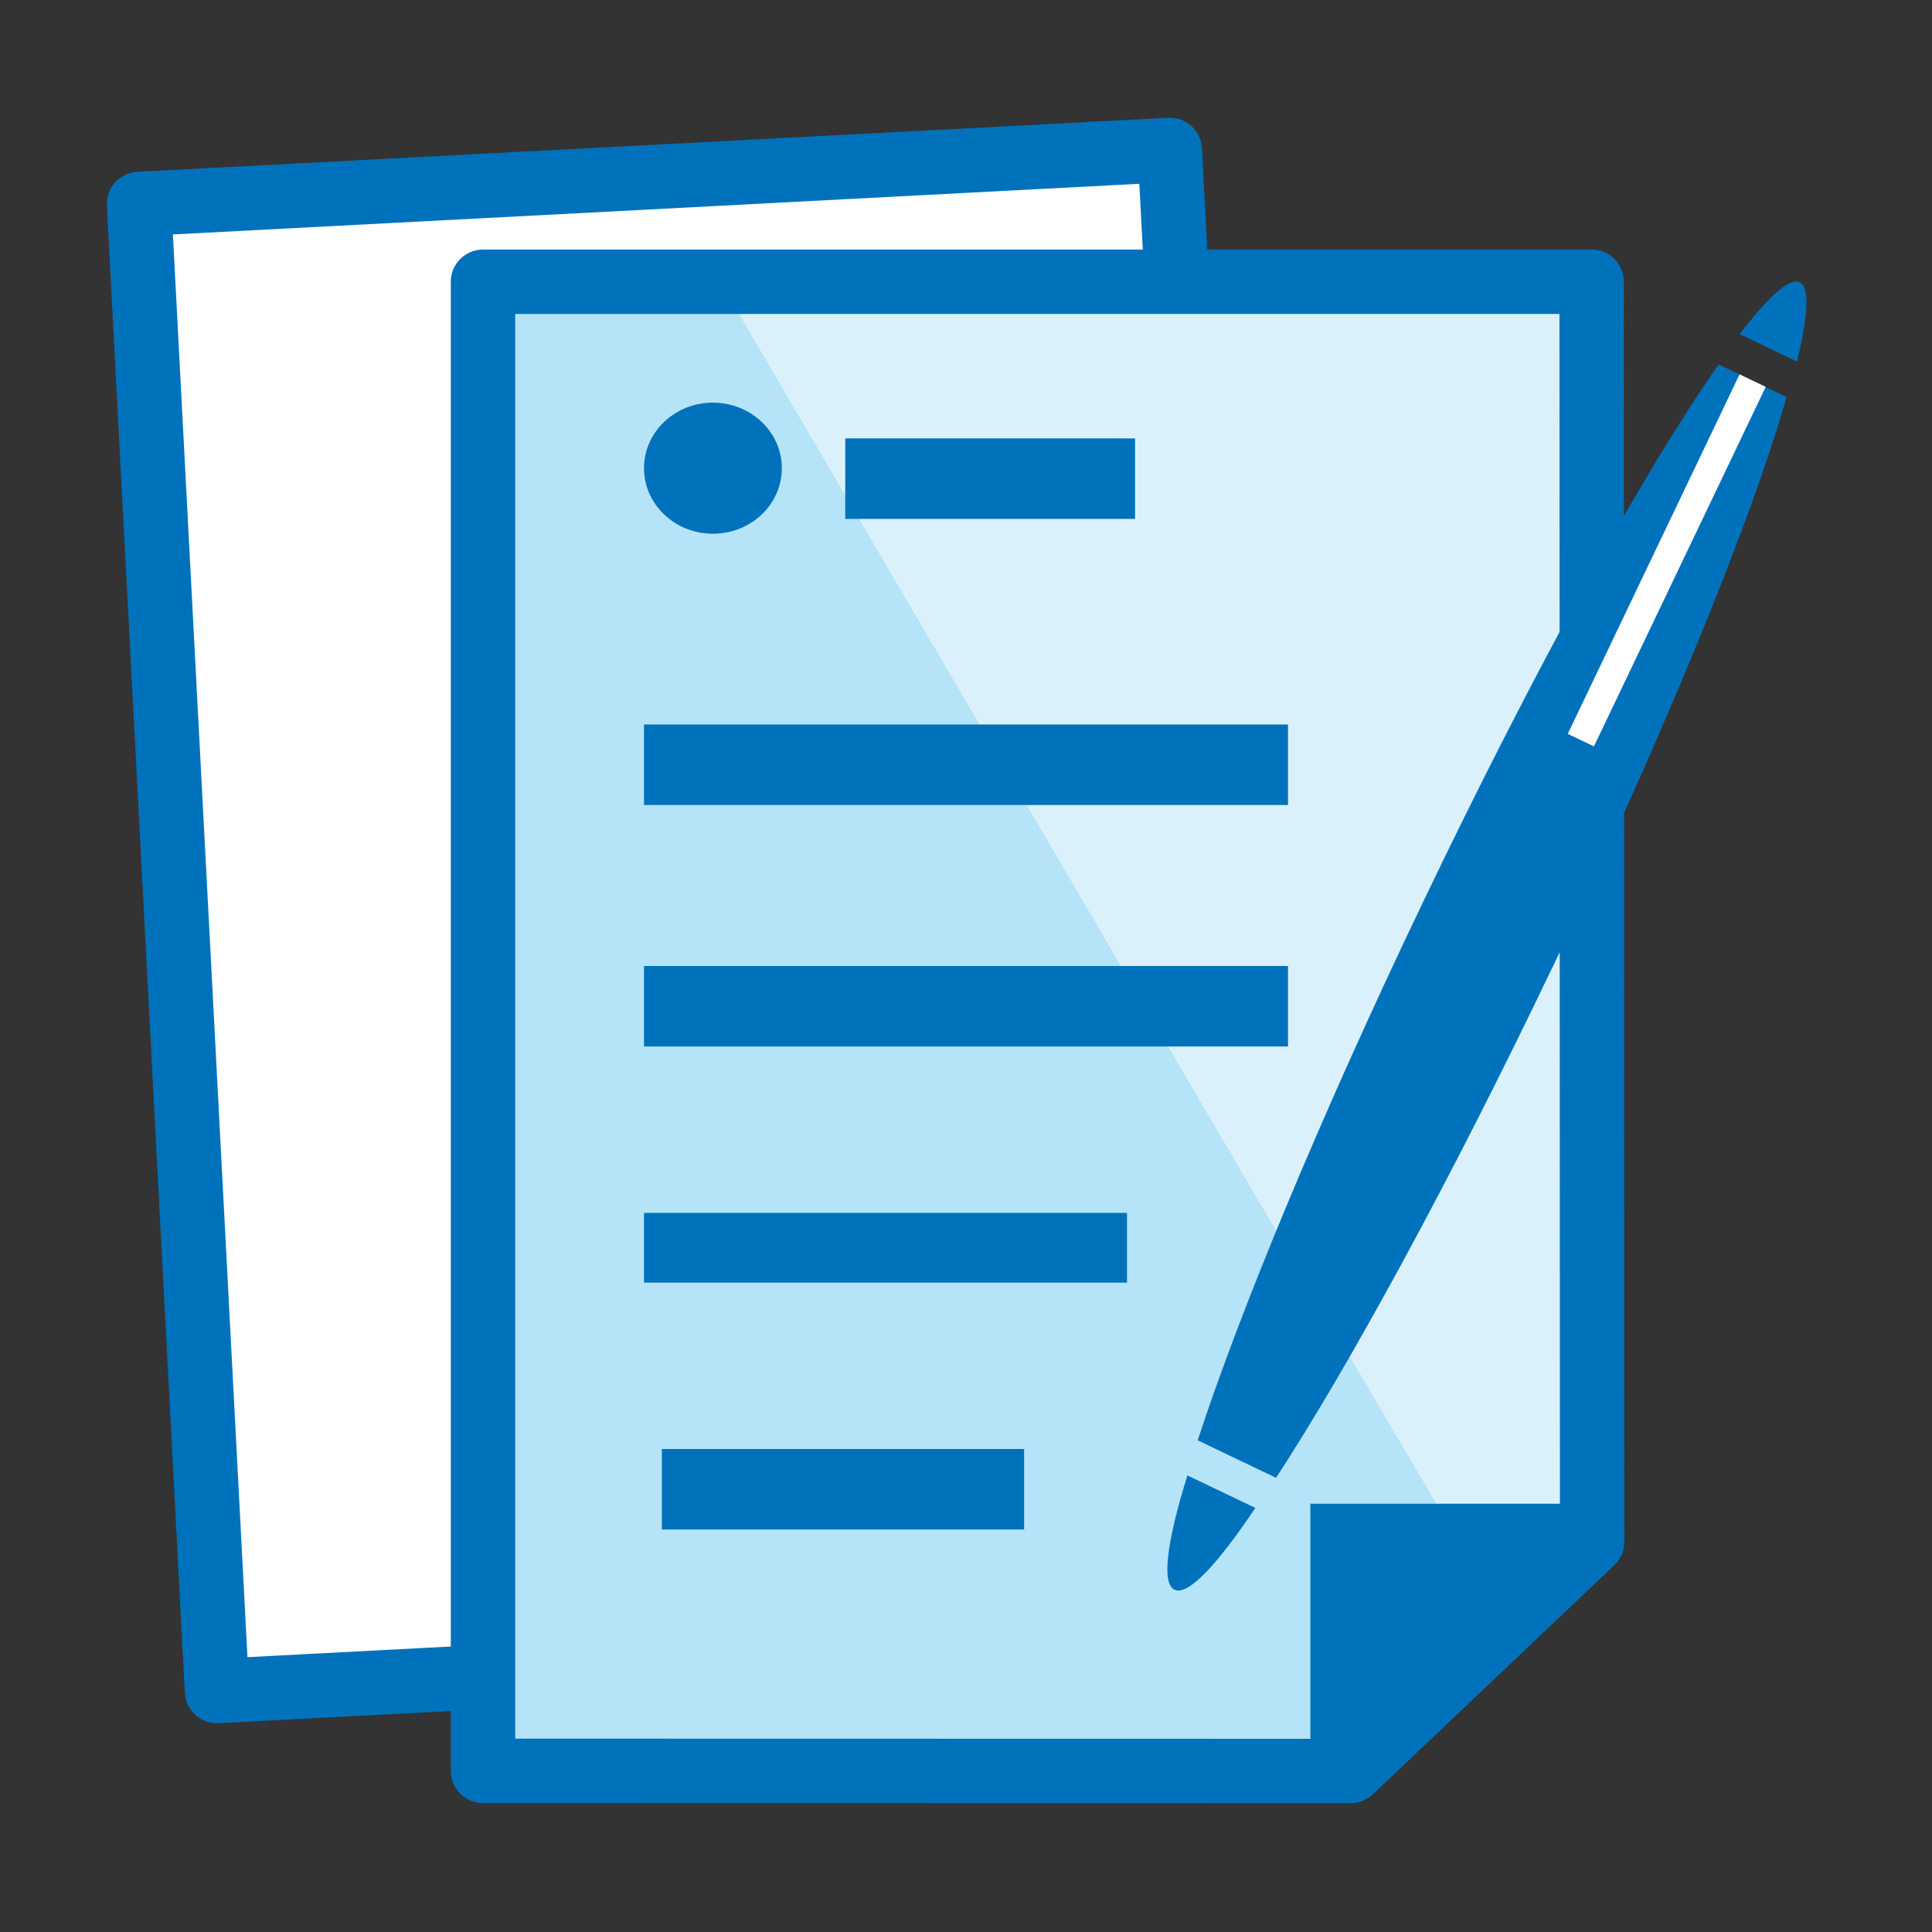
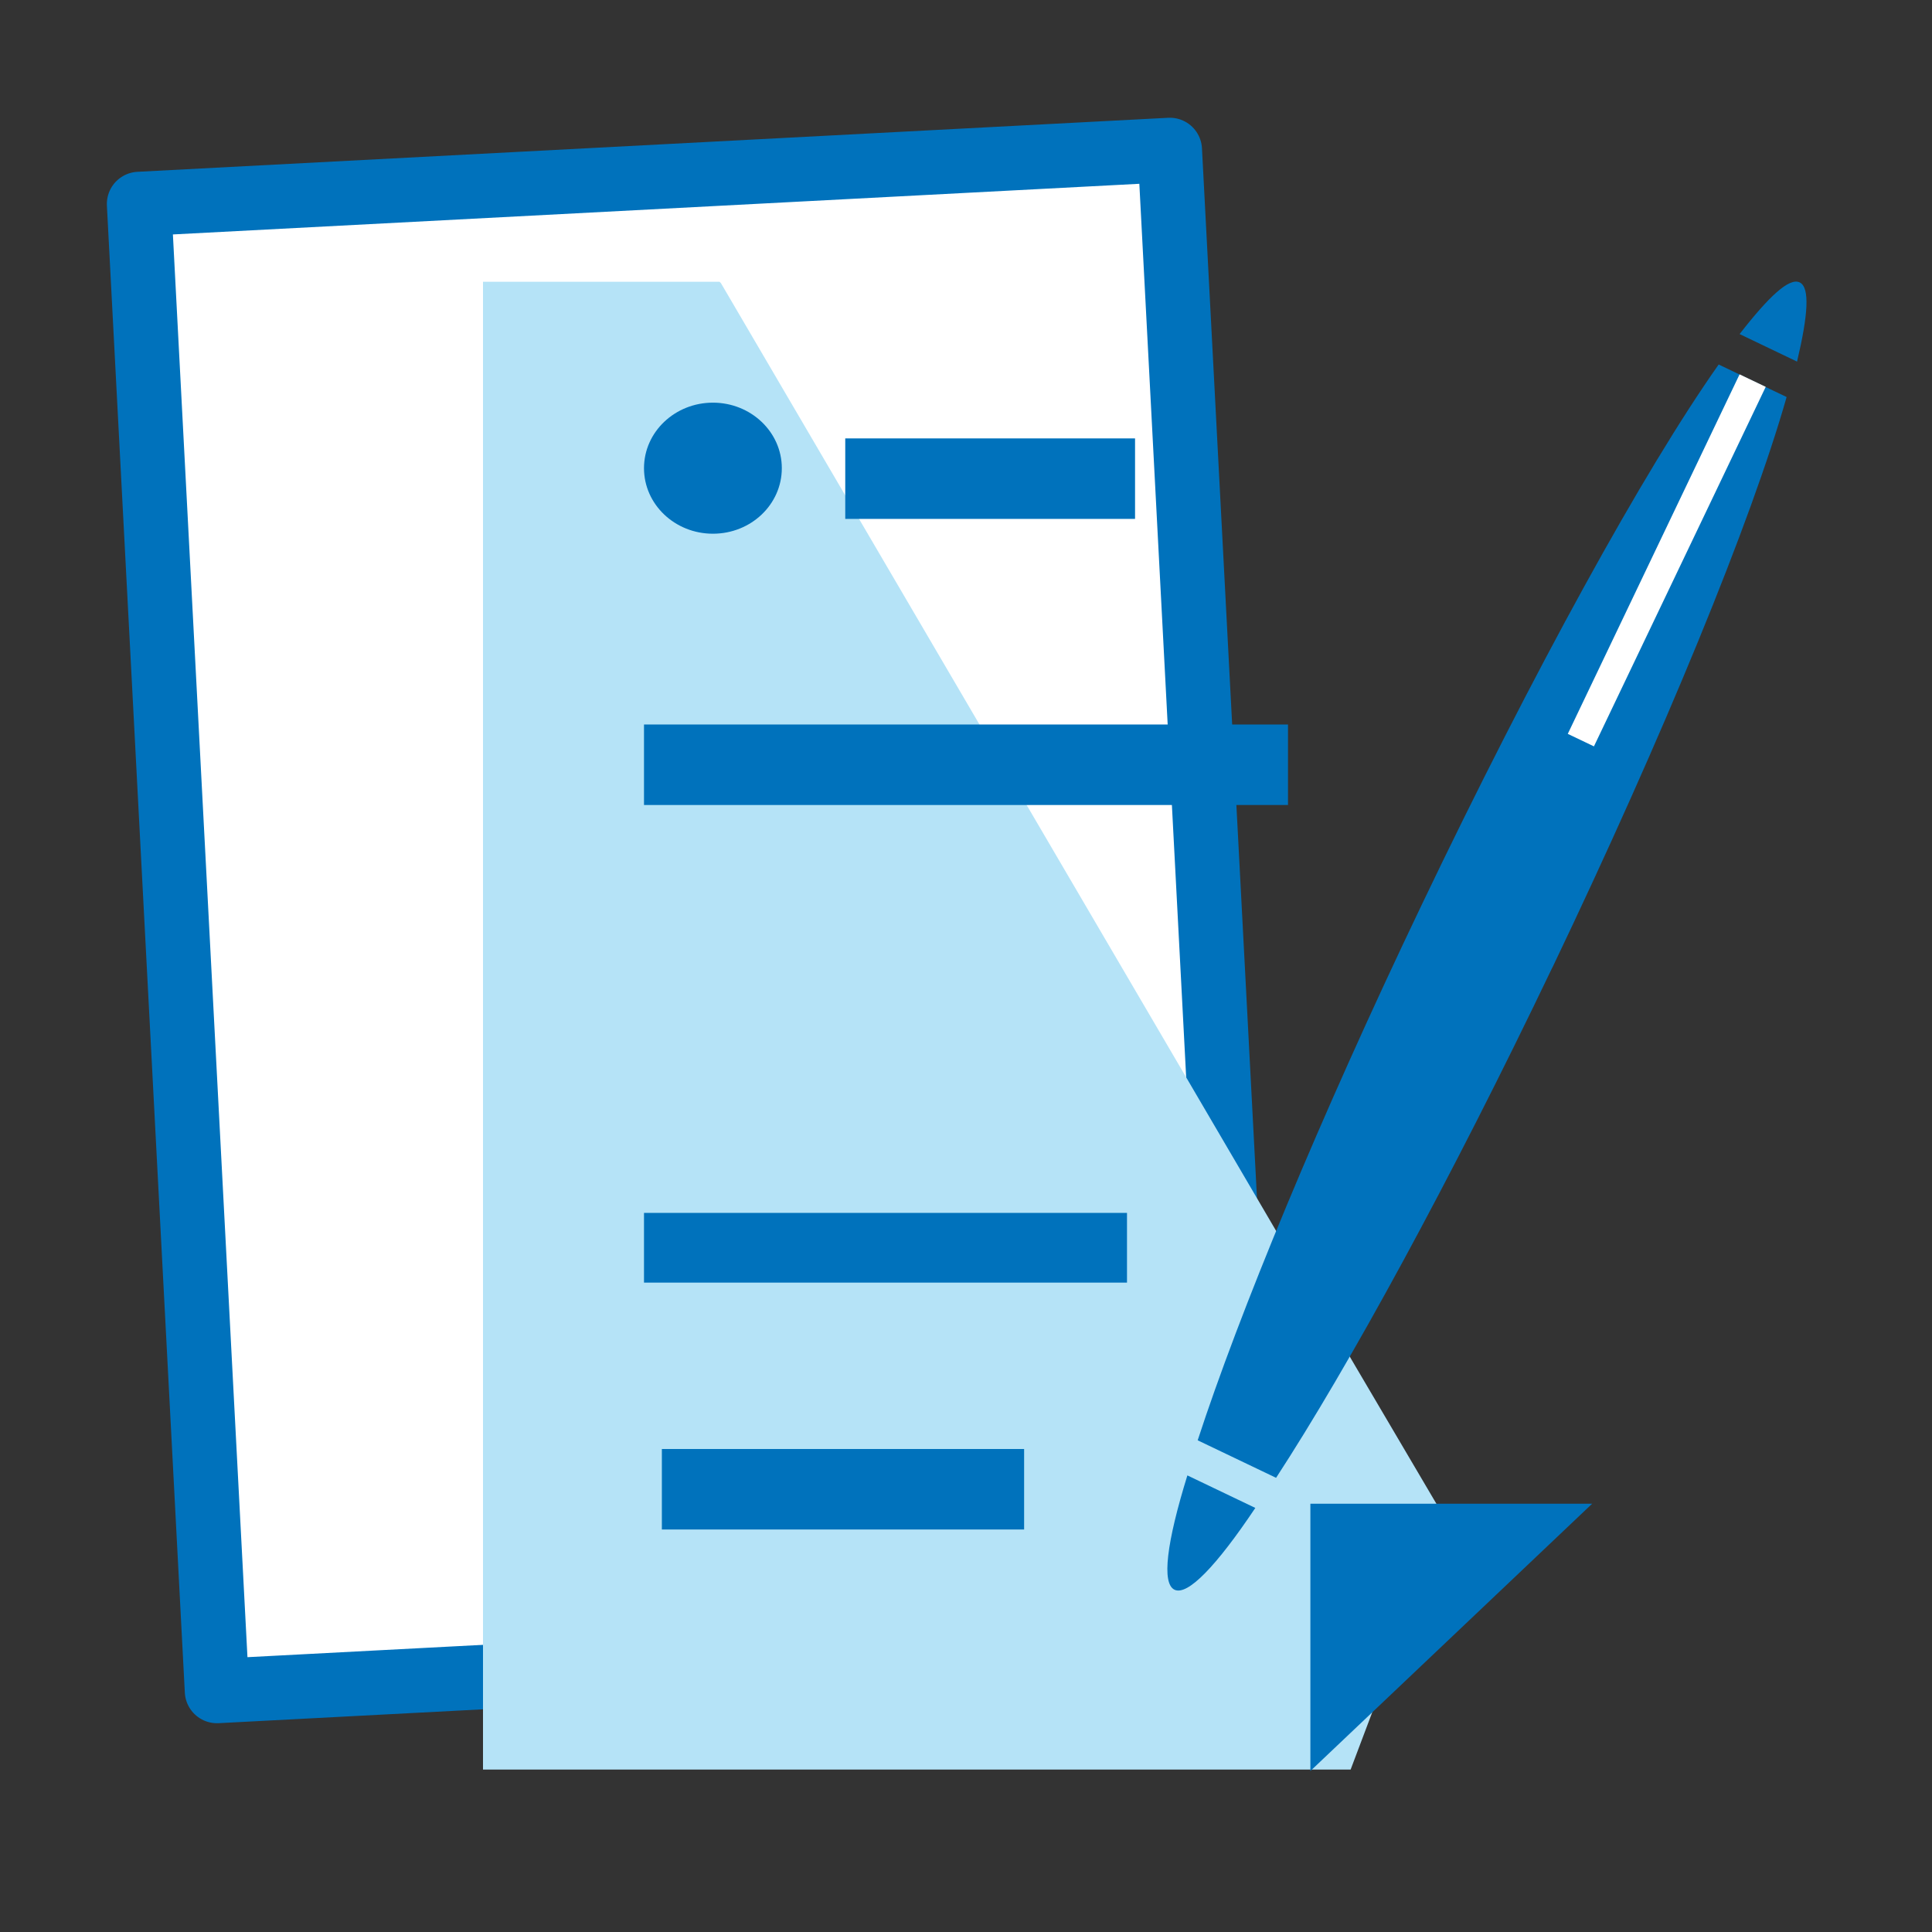
<svg xmlns="http://www.w3.org/2000/svg" id="board-responsibility" viewBox="0 0 12 12">
  <rect x="0" y="0" width="12" height="12" fill="#333333" stroke="none" />
  <defs>
    <style>.cls-1,.cls-2,.cls-3{fill:#0072bc;}.cls-4{fill:#b5e3f7;}.cls-5{fill:#daf1fb;}.cls-6,.cls-7{fill:none;}.cls-6,.cls-7,.cls-8{stroke-linejoin:round;}.cls-6,.cls-2,.cls-3,.cls-8{stroke:#0072bc;}.cls-6,.cls-8{stroke-width:.4px;}.cls-7{stroke:#fff;stroke-width:.18px;}.cls-2{stroke-width:.5px;}.cls-2,.cls-3{stroke-miterlimit:10;}.cls-3{stroke-width:.433px;}.cls-8{fill:#fff;}</style>
  </defs>
  <rect class="cls-8" x="1.101" y="1.093" width="6.411" height="9.249" transform="translate(-.293 .233) rotate(-3)" />
-   <polygon class="cls-5" points="9.859 9.577 8.389 11 3.257 10.999 3.257 1.75 9.785 1.75 9.859 9.577" />
  <polygon class="cls-4" points="8.977 9.433 8.389 10.991 3 10.991 3 1.75 4.469 1.75 4.478 1.759 8.417 8.483 8.904 9.31 8.977 9.433" />
-   <polygon class="cls-6" points="9.886 1.75 9.889 9.577 8.389 11 3 10.999 3 1.75 9.886 1.75" />
  <polygon class="cls-1" points="8.139 9.34 9.889 9.34 8.139 11 8.139 9.34" />
  <line class="cls-2" x1="4" y1="4.75" x2="8" y2="4.75" />
  <line class="cls-2" x1="5.25" y1="2.973" x2="7.05" y2="2.973" />
-   <line class="cls-2" x1="4" y1="6.25" x2="8" y2="6.25" />
  <line class="cls-3" x1="4" y1="7.75" x2="7" y2="7.75" />
  <line class="cls-2" x1="4.111" y1="9.25" x2="6.361" y2="9.25" />
  <path class="cls-1" d="m4.428,3.315c.237,0,.428-.182.428-.407s-.192-.407-.428-.407-.428.182-.428.407.192.407.428.407" />
  <path class="cls-1" d="m11.162,2.246l-.357-.171c.181-.233.308-.352.373-.321s.052.204-.016.491Z" />
  <path class="cls-1" d="m7.375,9.164l.422.202c-.243.363-.421.547-.502.508s-.049-.293.08-.71Z" />
  <path class="cls-1" d="m9.642,6.009c-.637,1.332-1.265,2.478-1.716,3.17l-.487-.233c.256-.785.754-1.994,1.391-3.325.695-1.453,1.382-2.701,1.845-3.357l.422.202c-.22.773-.76,2.09-1.455,3.544Z" />
  <line class="cls-7" x1="10.886" y1="2.364" x2="9.819" y2="4.597" />
</svg>